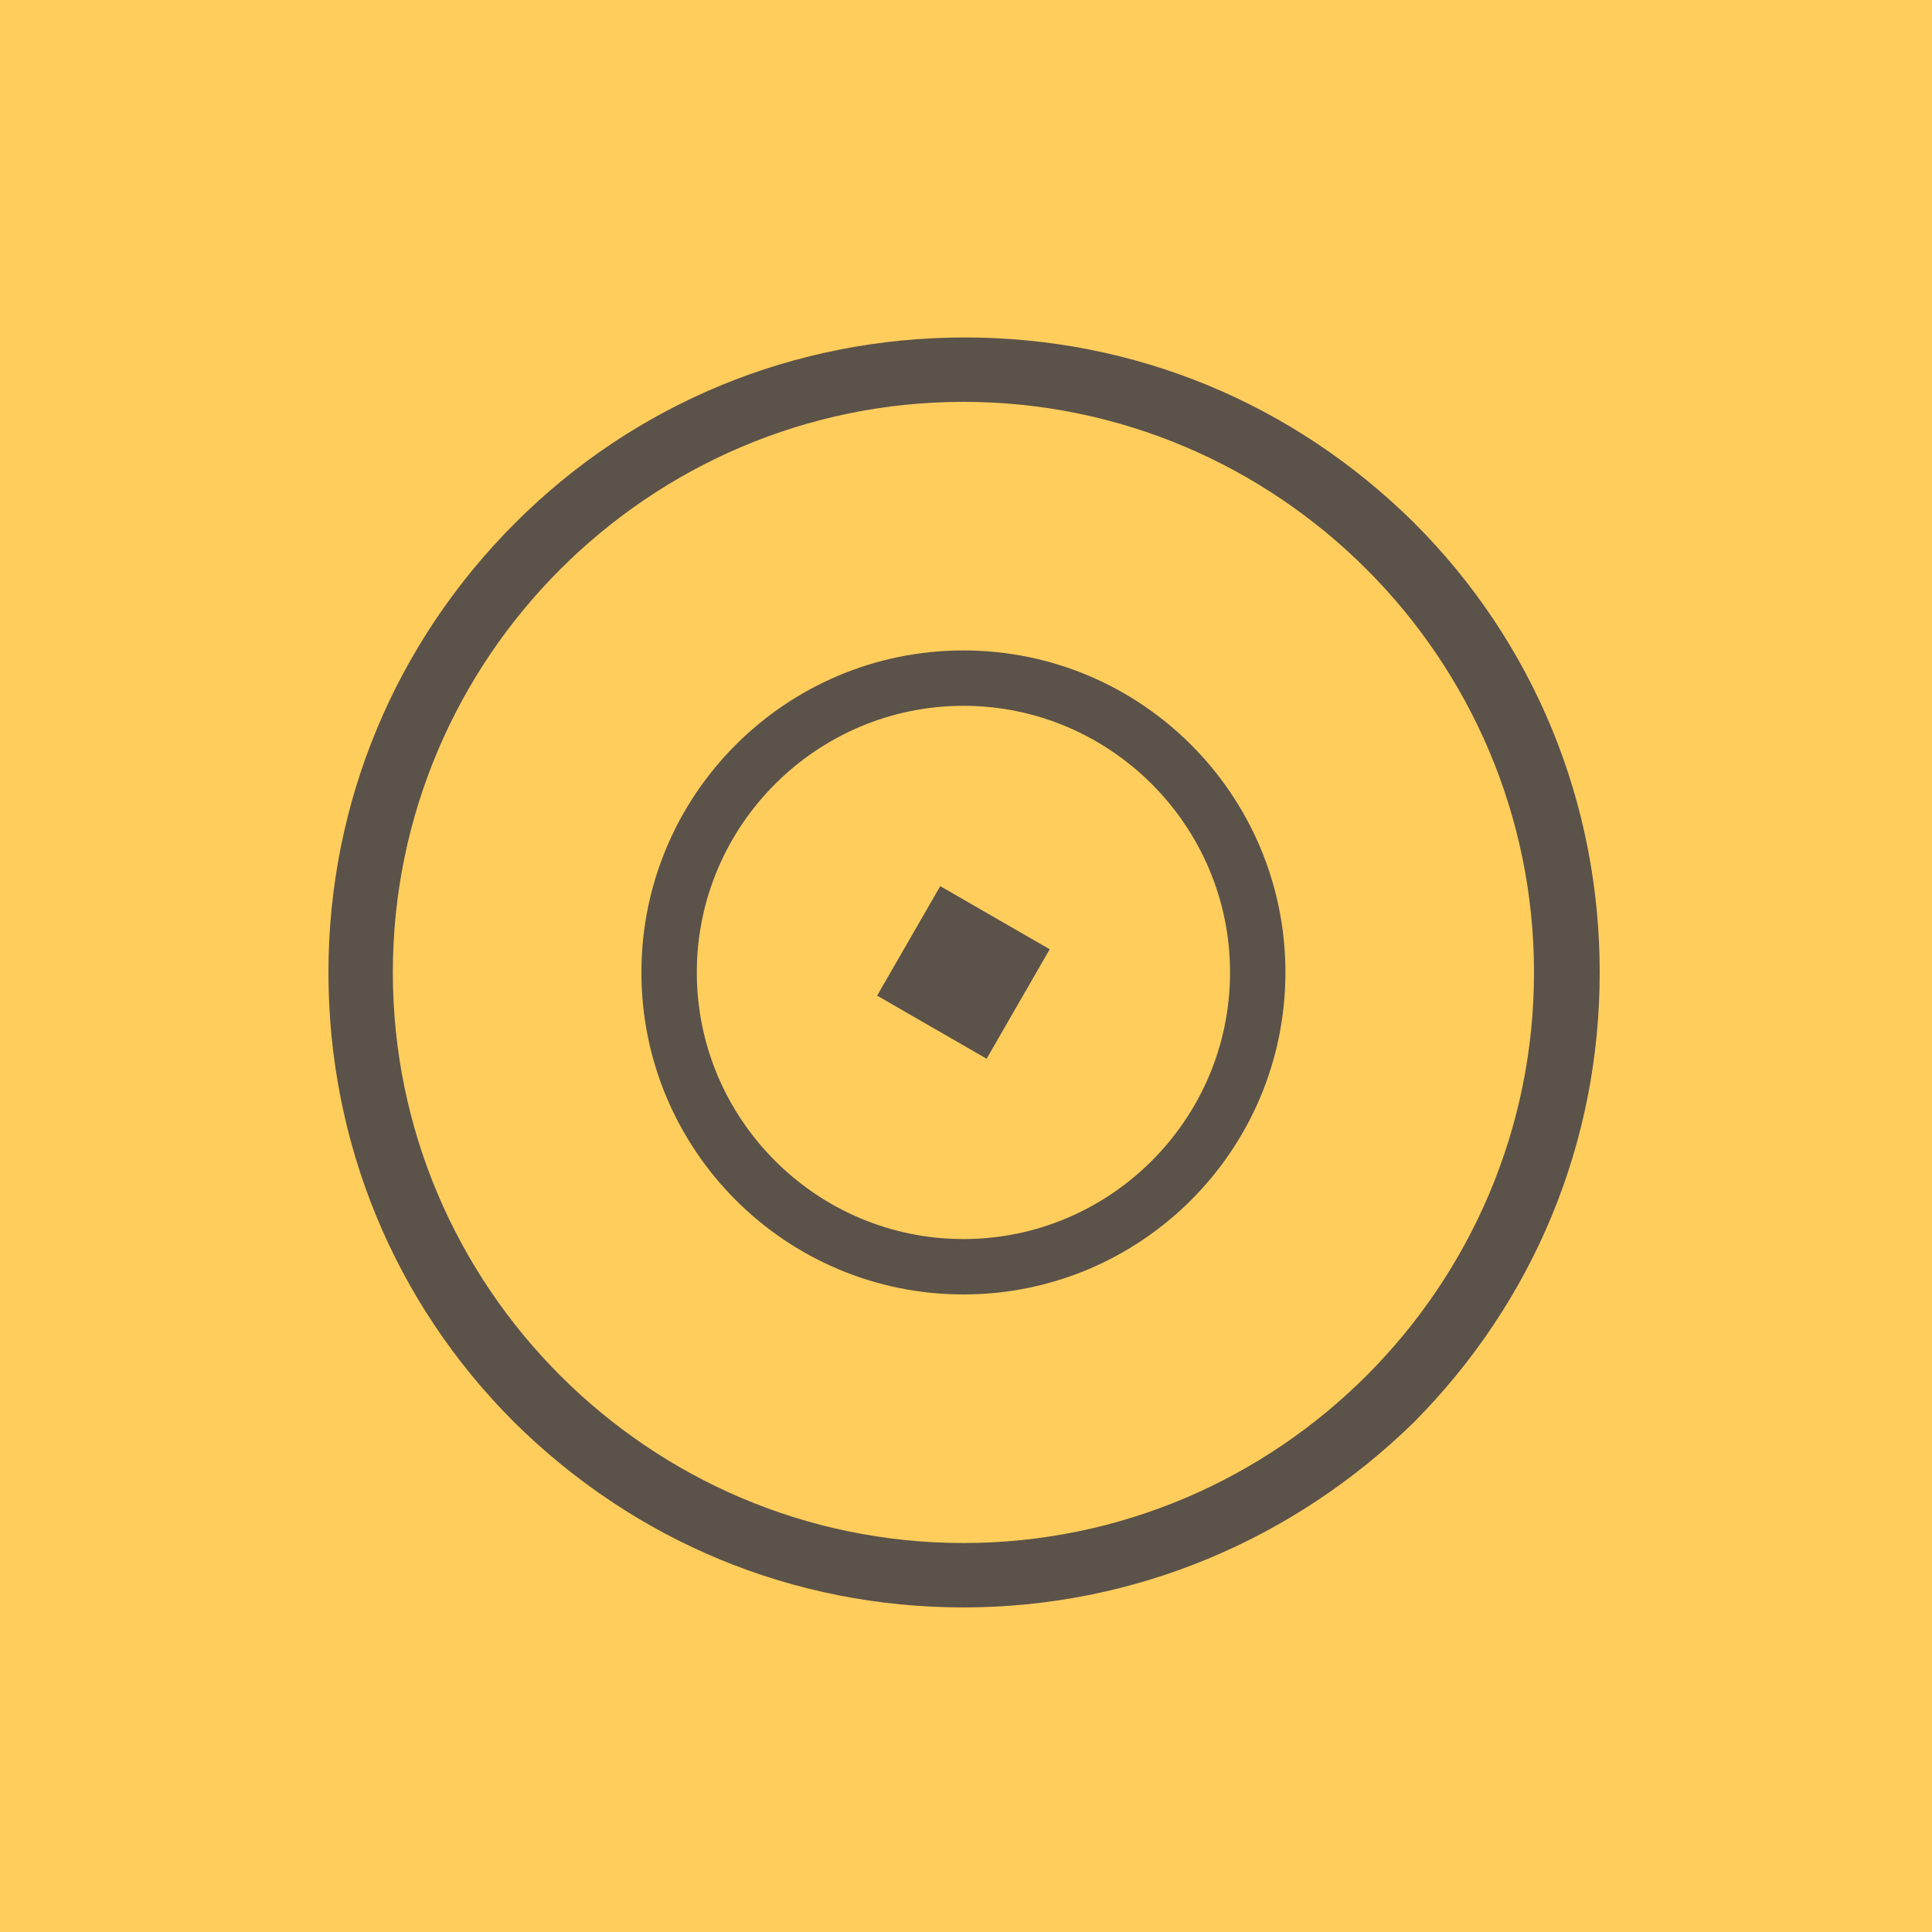
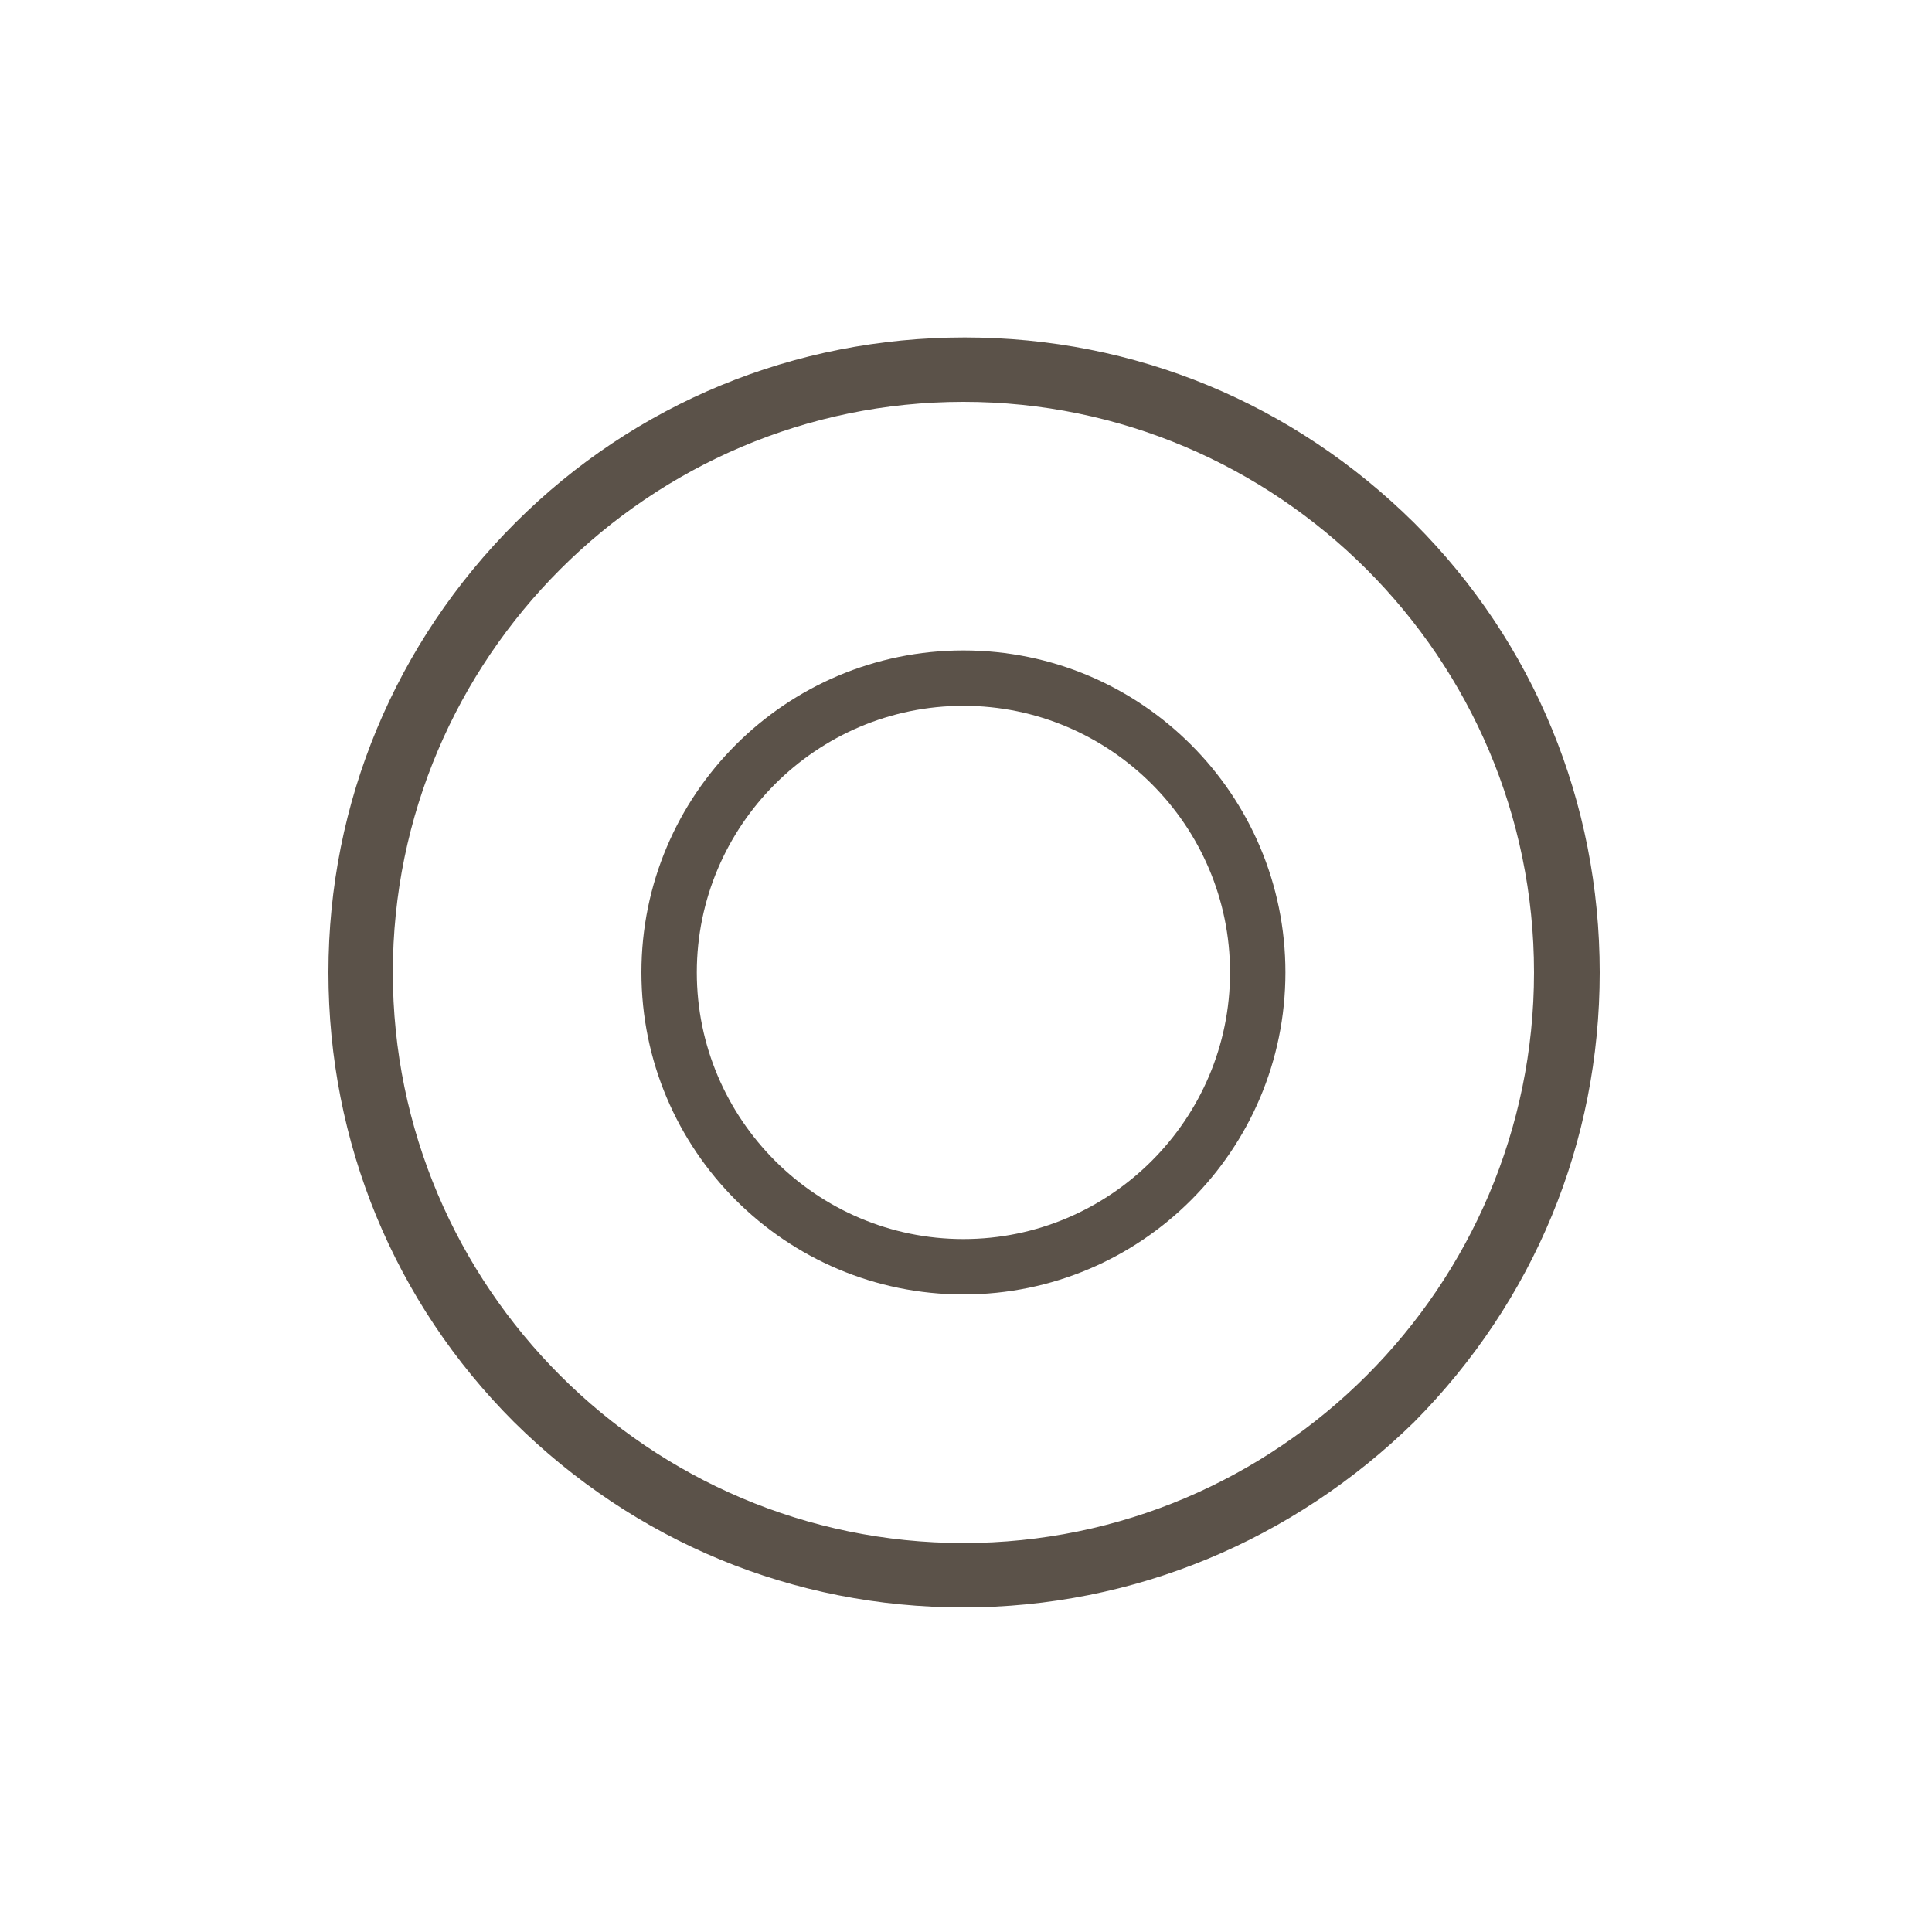
<svg xmlns="http://www.w3.org/2000/svg" id="Ebene_1" x="0px" y="0px" viewBox="0 0 150 150" style="enable-background:new 0 0 150 150;" xml:space="preserve">
  <style type="text/css"> .st0{fill:#FFCD5C;} .st1{fill:#5B5249;} </style>
-   <rect class="st0" width="150" height="150" />
  <g>
    <g>
      <g>
        <path class="st1" d="M74.8,100.5c-13.8,0-25-11.2-25-25s11.2-25,25-25s25,11.2,25,25S88.6,100.5,74.8,100.5z M74.8,54.8 c-11.4,0-20.7,9.3-20.7,20.7s9.3,20.7,20.7,20.7s20.7-9.3,20.7-20.7S86.2,54.8,74.8,54.8z" />
-         <path class="st1" d="M76.6,82.2l-8.5-4.9l4.9-8.5l8.5,4.9L76.6,82.2z" />
      </g>
    </g>
    <g>
      <path class="st1" d="M74.8,124.8c-13.2,0-25.5-5.1-34.9-14.4c-9.3-9.3-14.4-21.7-14.4-34.9S30.7,49.9,40,40.6s21.7-14.4,34.9-14.4 s25.5,5.1,34.9,14.4c9.3,9.3,14.4,21.7,14.4,34.9s-5.1,25.5-14.4,34.9C100.4,119.6,88,124.8,74.8,124.8z M74.8,31.2 c-24.4,0-44.3,19.9-44.3,44.3s19.9,44.3,44.3,44.3s44.3-19.9,44.3-44.3S99.2,31.2,74.8,31.2z" />
    </g>
  </g>
</svg>